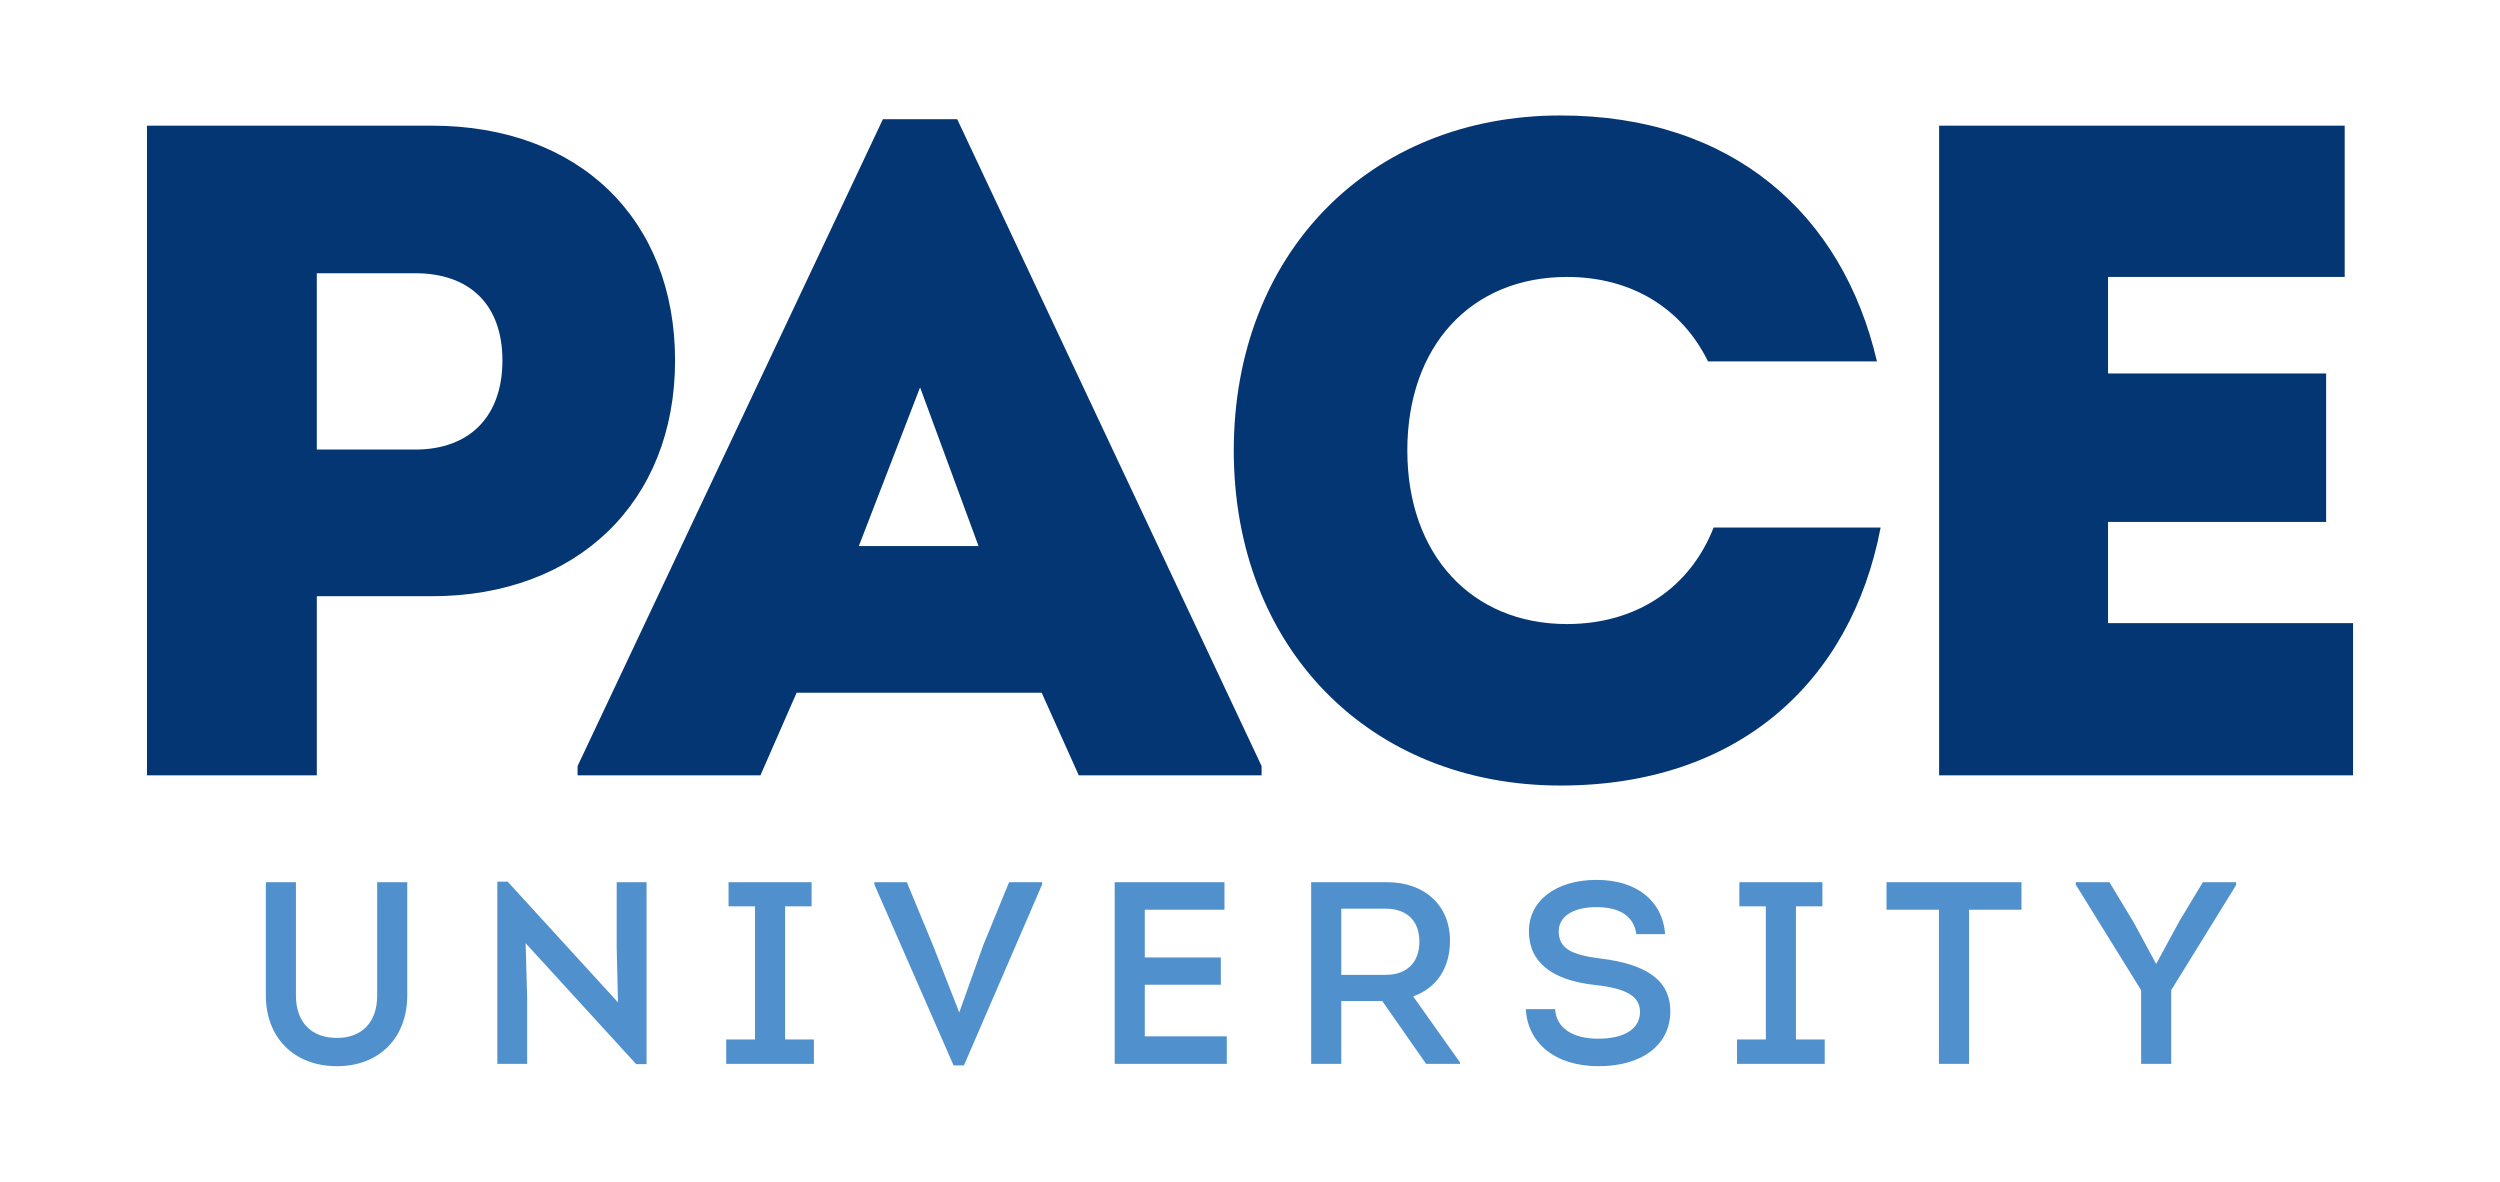
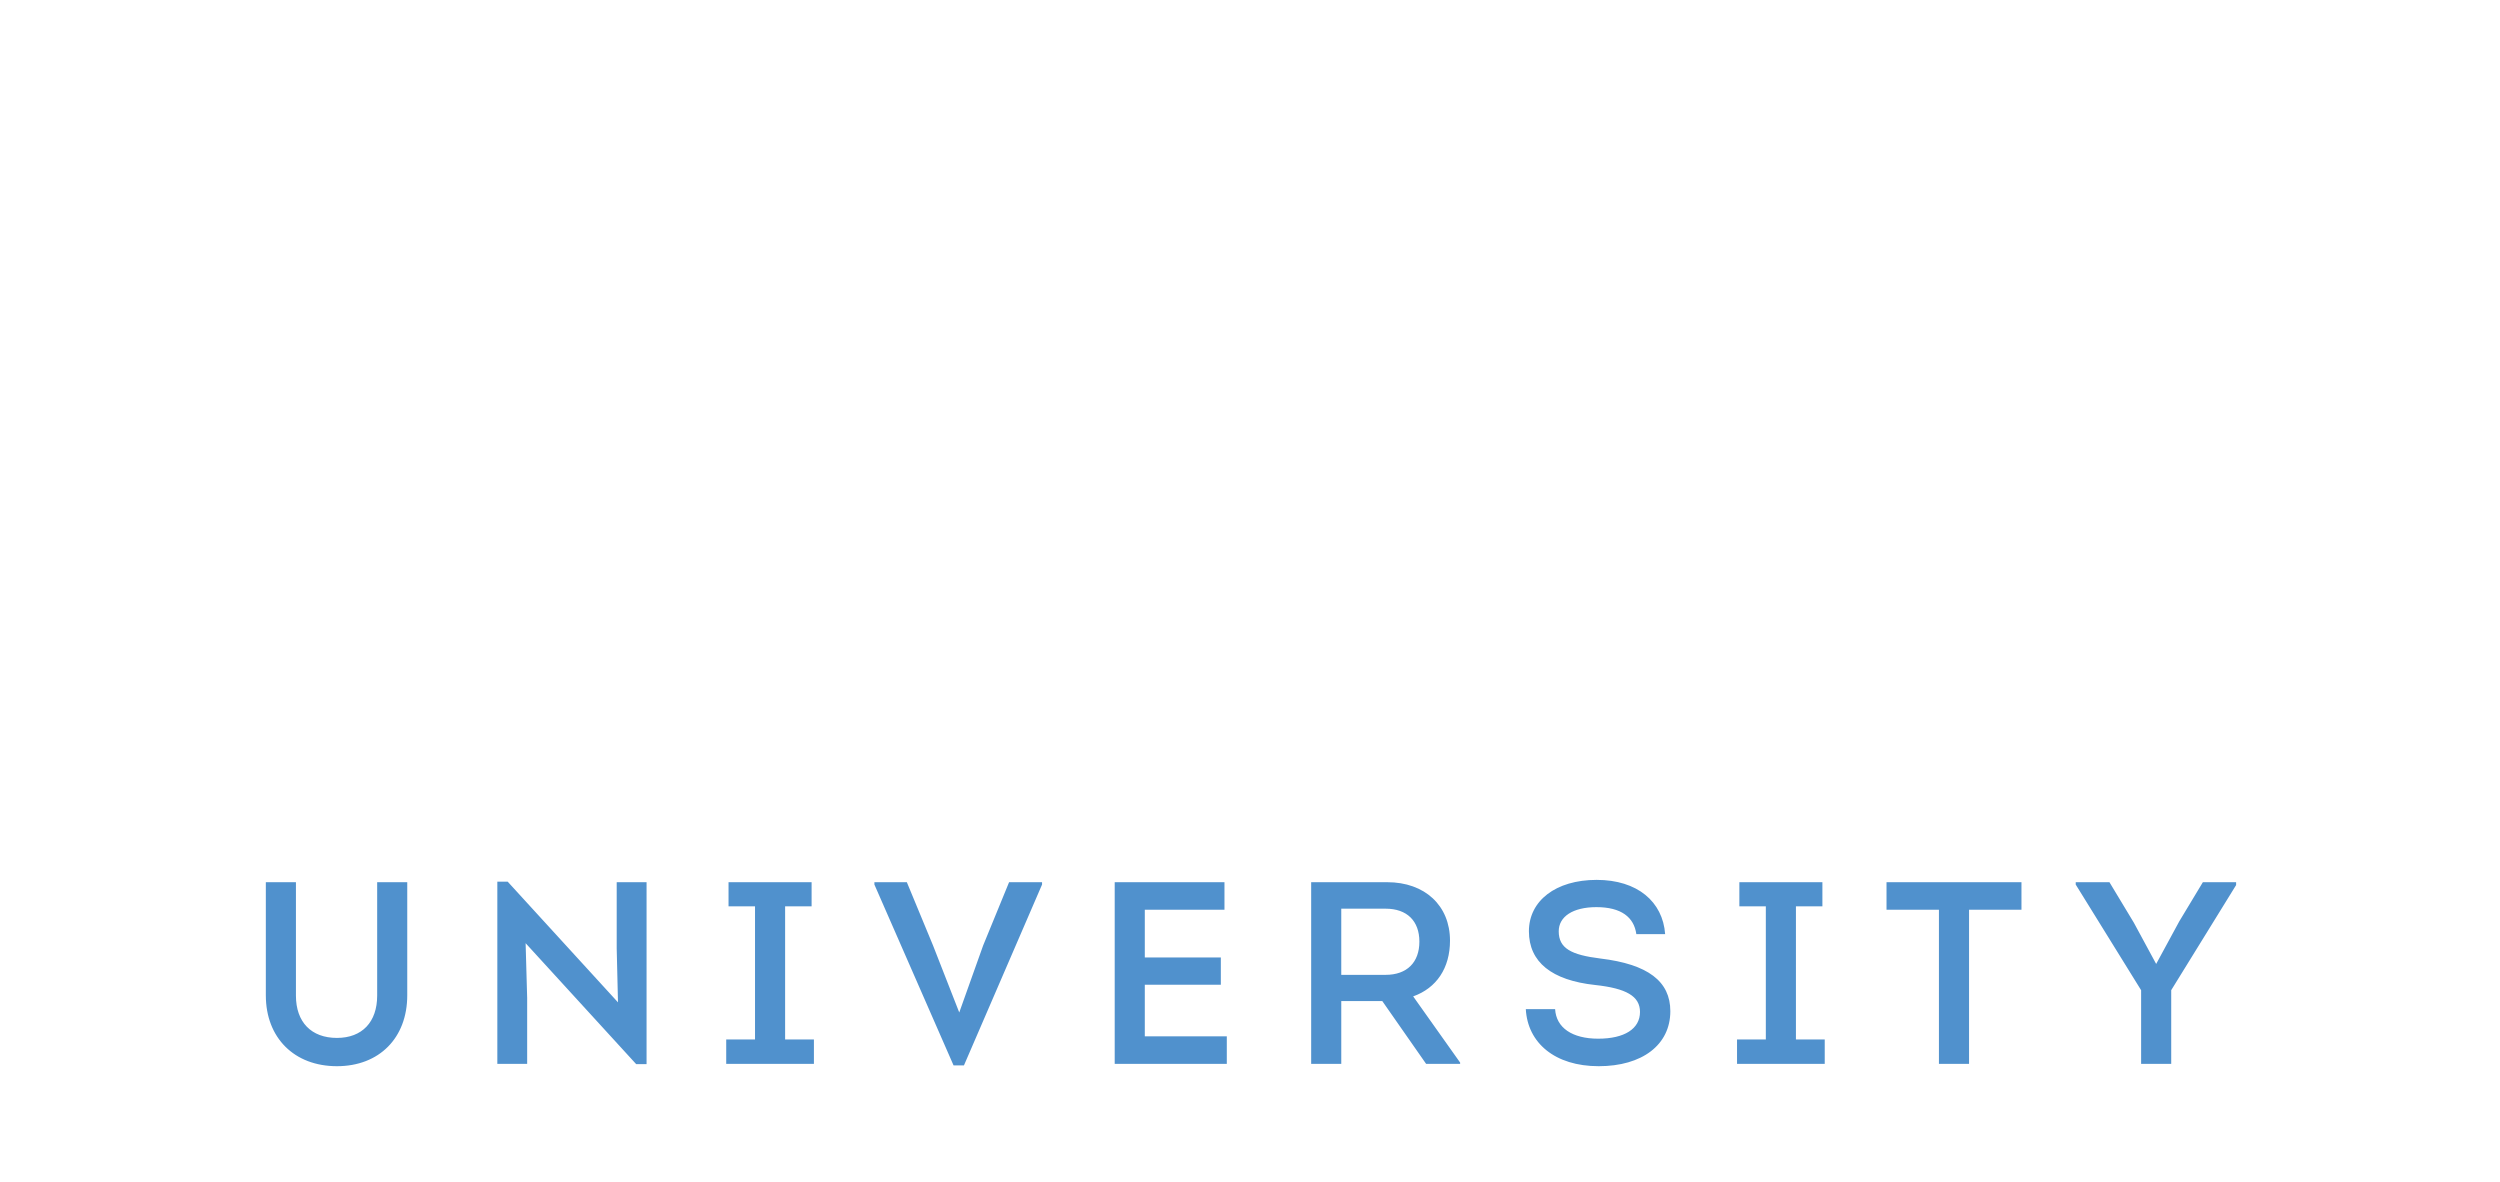
<svg xmlns="http://www.w3.org/2000/svg" version="1.1" id="Layer_1" x="0px" y="0px" viewBox="0 0 1500 709" style="enable-background:new 0 0 1500 709;" xml:space="preserve">
  <style type="text/css">
	.st0{fill:#5091CD;}
	.st1{fill:#043673;}
</style>
  <path class="st0" d="M1321.72,529.32l-14.17,23.52l-13.85,25.53l-13.39-24.75l-14.64-24.29h-20.24v1.41l39.24,63.38v44.22h18.06  V594.1l38.94-63.06v-1.72H1321.72z M1212.88,529.32h-80.97v16.51h31.45v92.49h18.07v-92.49h31.45V529.32z M1042.21,638.32h52.63  v-14.63h-17.28V543.8h15.88v-14.48h-49.82v14.48h15.88v79.88h-17.28V638.32z M959.22,639.72c26.01,0,42.98-12.76,42.98-33.01  c0-17.9-13.39-28.18-42.04-31.61c-17.44-2.18-24.92-6.07-24.92-16.35c0-8.72,8.42-14.47,22.59-14.47c14.94,0,22.57,6.07,23.98,16.19  h17.28c-1.41-19.46-16.66-32.54-41.1-32.54c-24.61,0-40.64,12.61-40.64,30.82c0,18.53,13.7,29.43,39.7,32.24  c18.69,2.02,26.95,6.7,26.95,16.19c0,10.12-9.35,16.03-25.07,16.03c-15.57,0-25.23-6.54-25.86-17.75h-17.58  C916.56,625.71,932.91,639.72,959.22,639.72 M804.76,545.21h26.63c12.76,0,20.24,7.31,20.24,19.78c0,12.45-7.47,19.92-20.24,19.92  h-26.63V545.21z M847.9,597.83c14.01-4.98,22.1-16.97,22.1-33.47c0-21.02-15.1-35.04-37.68-35.04H786.7v109h18.06v-37.68h24.61  l26.3,37.68h20.41v-0.77L847.9,597.83z M686.88,621.81v-30.98h45.62v-16.35h-45.62v-28.65h47.8v-16.51h-65.86v109h67.26v-16.51  H686.88z M605.45,529.32l-15.57,37.99l-14.33,40.18l-15.72-40.18l-15.73-37.99h-19.46v1.41l47.5,108.52h6.22l46.87-108.52v-1.41  H605.45z M435.73,638.32h52.62v-14.63h-17.28V543.8h15.89v-14.48h-49.84v14.48h15.89v79.88h-17.28V638.32z M370.02,529.32v39.71  l0.77,32.38l-66.17-72.4h-6.22v109.3h17.9v-39.54l-0.93-32.86l66.33,72.56h6.24V529.32H370.02z M202.16,639.72  c25.38,0,42.19-16.97,42.19-42.51v-67.89H226.3v68.05c0,15.88-9.03,25.38-24.14,25.38c-15.42,0-24.6-9.51-24.6-25.38v-68.05H159.5  v67.89C159.5,622.75,176.62,639.72,202.16,639.72" />
-   <path class="st1" d="M1264.82,373.88v-60.7h130.86v-89.1h-130.86v-57.91h142V75.4h-243.35v389.8h248.36v-91.32H1264.82z   M936.28,471.32c106.36,0,174.29-61.8,192.11-154.8h-100.22c-13.93,35.64-45.67,57.91-87.99,57.91  c-57.36,0-95.79-41.76-95.79-104.12c0-62.93,38.42-104.14,95.79-104.14c38.98,0,69.05,18.94,84.64,50.68h101.35  c-20.6-88.55-86.87-147.57-189.89-147.57c-114.72,0-196.02,82.97-196.02,201.03C740.26,388.35,821.56,471.32,936.28,471.32   M552.05,232.43l35.08,95.22h-71.83L552.05,232.43z M574.32,71.5h-44.56L346.55,459.63v5.57h109.71l21.72-49.56H625l22.27,49.56  h109.69v-5.57L574.32,71.5z M249.11,269.74h-59.03V163.94h59.03c32.86,0,52.34,18.94,52.34,52.34  C301.46,249.7,281.97,269.74,249.11,269.74 M259.13,75.4H88.18v389.8h101.91V357.73h69.05c86.87,0,145.9-56.25,145.9-141.45  C405.03,131.64,347.67,75.4,259.13,75.4" />
</svg>